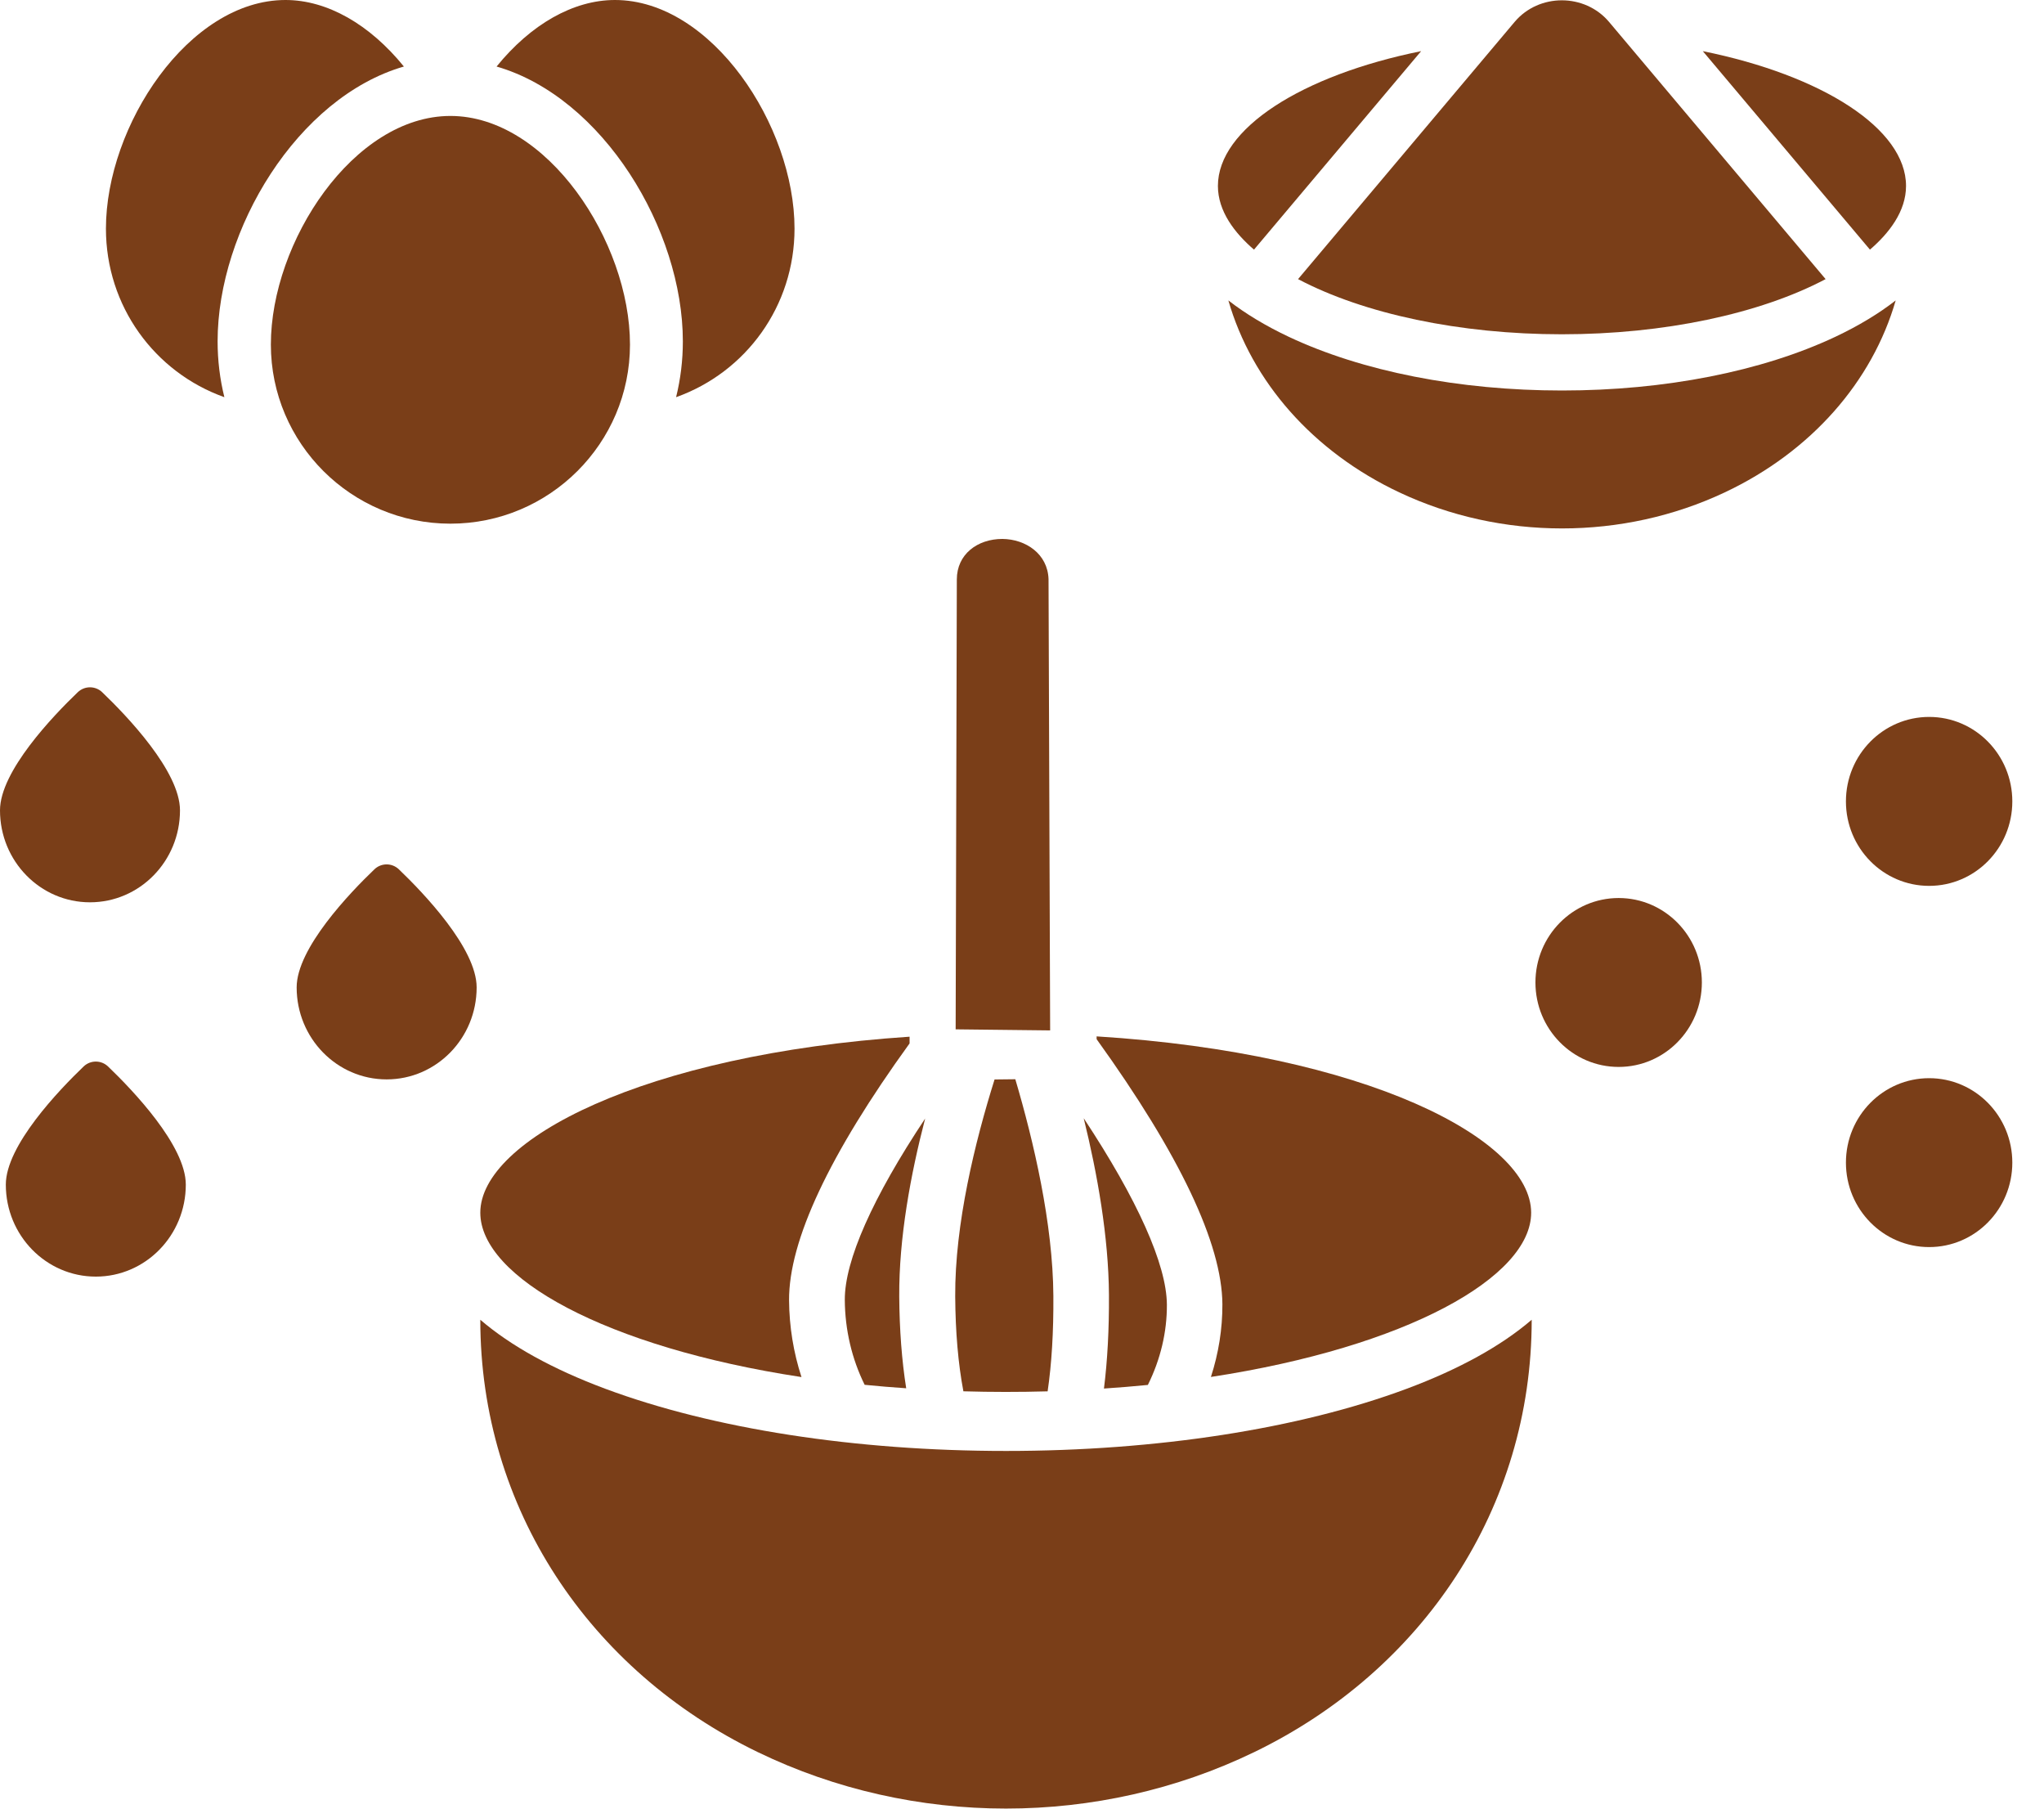
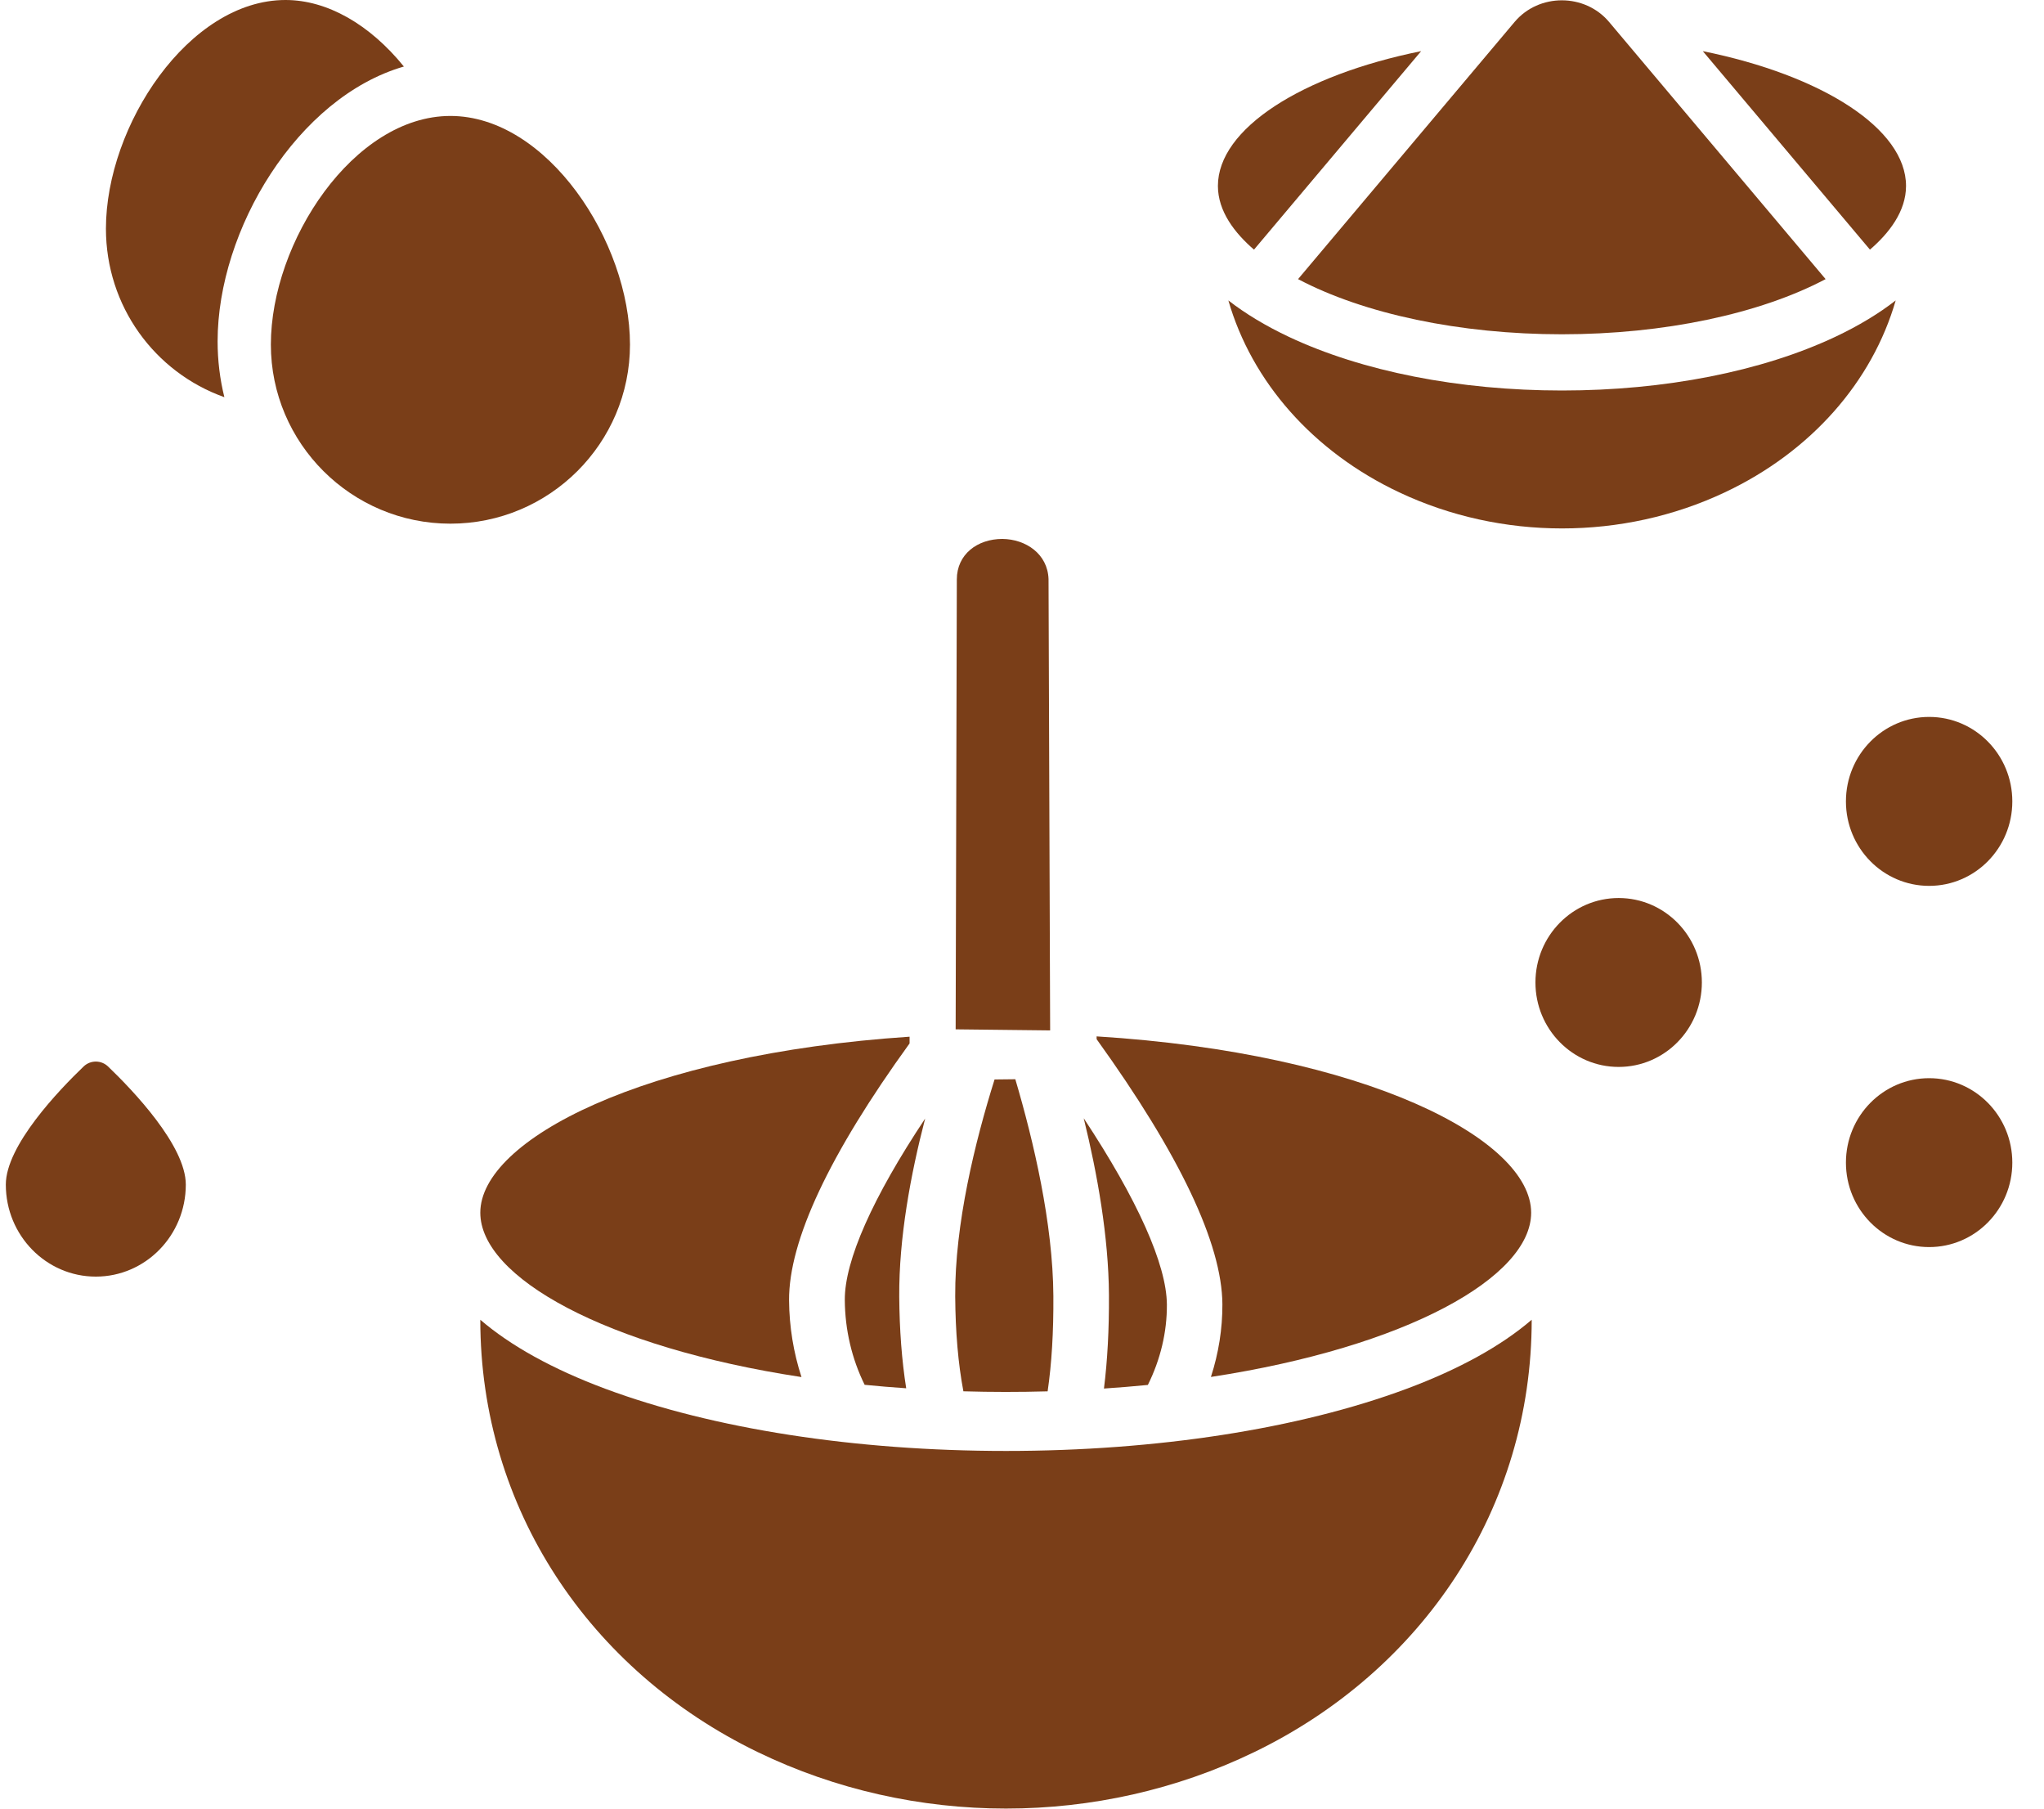
<svg xmlns="http://www.w3.org/2000/svg" fill="none" viewBox="0 0 52 46" height="46" width="52">
  <path fill="#7A3E18" d="M11.459 2.949C8.998 2.949 6.891 6.146 6.891 8.764C6.891 11.276 8.94 13.319 11.459 13.319C13.977 13.319 16.027 11.276 16.027 8.764C16.027 6.146 13.919 2.949 11.459 2.949Z" />
-   <path fill="#7A3E18" d="M12.633 1.692C15.342 2.476 17.372 5.841 17.372 8.682C17.372 9.167 17.314 9.641 17.2 10.102C18.977 9.468 20.213 7.785 20.213 5.815C20.213 3.197 18.105 0 15.645 0C14.585 0 13.505 0.618 12.633 1.692Z" />
  <path fill="#7A3E18" d="M7.263 0C4.803 0 2.695 3.197 2.695 5.815C2.695 7.785 3.931 9.468 5.708 10.102C5.594 9.641 5.536 9.167 5.536 8.682C5.536 5.841 7.566 2.476 10.275 1.692C9.404 0.618 8.323 0 7.263 0Z" />
  <path fill="#7A3E18" d="M31.25 7.641C31.844 9.703 33.399 11.486 35.596 12.522C38.19 13.746 41.287 13.746 43.881 12.522C46.079 11.486 47.633 9.703 48.227 7.641C47.797 7.976 47.284 8.286 46.694 8.565C44.825 9.446 42.355 9.932 39.739 9.932C37.123 9.932 34.653 9.446 32.784 8.565C32.194 8.286 31.681 7.976 31.25 7.641Z" />
  <path fill="#7A3E18" d="M36.154 1.301C33.112 1.916 30.984 3.275 30.984 4.729C30.984 5.377 31.416 5.931 31.902 6.349L36.154 1.301Z" />
  <path fill="#7A3E18" d="M33.023 7.099C34.702 7.985 37.142 8.502 39.734 8.502C42.326 8.502 44.766 7.985 46.444 7.099L40.936 0.559C40.318 -0.175 39.15 -0.176 38.531 0.559L33.023 7.099Z" />
  <path fill="#7A3E18" d="M43.32 1.301L47.572 6.349C48.058 5.931 48.49 5.377 48.49 4.729C48.49 3.275 46.362 1.916 43.32 1.301Z" />
  <path fill="#7A3E18" d="M26.675 14.727C26.652 14.089 26.1 13.714 25.502 13.707C24.864 13.707 24.343 14.098 24.342 14.736L24.312 26.18L26.716 26.207L26.675 14.727Z" />
  <path fill="#7A3E18" d="M19.285 44.566C23.235 46.476 27.951 46.476 31.901 44.566C36.199 42.489 38.967 38.353 38.967 33.566C38.197 34.228 37.125 34.823 35.78 35.324C33.045 36.342 29.427 36.903 25.593 36.903C21.759 36.903 18.142 36.342 15.406 35.324C14.061 34.823 12.989 34.228 12.219 33.566C12.219 38.353 14.987 42.489 19.285 44.566Z" />
  <path fill="#7A3E18" d="M28.212 32.936C28.217 33.81 28.174 34.607 28.085 35.316C28.46 35.29 28.833 35.261 29.202 35.224C29.523 34.578 29.69 33.879 29.686 33.181C29.679 32.163 28.936 30.508 27.57 28.441C27.918 29.855 28.203 31.459 28.212 32.936Z" />
  <path fill="#7A3E18" d="M21.997 35.221C22.346 35.256 22.699 35.285 23.054 35.309C22.943 34.607 22.883 33.828 22.877 32.976C22.868 31.486 23.166 29.872 23.536 28.449C22.205 30.45 21.486 32.062 21.492 33.063C21.497 33.82 21.67 34.559 21.997 35.221Z" />
  <path fill="#7A3E18" d="M24.301 32.972C24.306 33.878 24.377 34.687 24.509 35.386C25.224 35.407 25.937 35.407 26.652 35.387C26.755 34.689 26.804 33.875 26.798 32.961C26.787 31.118 26.297 29.03 25.83 27.449L25.302 27.455C24.805 29.039 24.29 31.133 24.301 32.972C24.306 33.878 24.29 31.133 24.301 32.972Z" />
  <path fill="#7A3E18" d="M27.898 26.359L27.899 26.431C30.01 29.364 31.088 31.632 31.098 33.171C31.101 33.796 31.001 34.42 30.806 35.021C35.784 34.26 38.953 32.481 38.953 30.844C38.953 28.976 34.748 26.786 27.898 26.359Z" />
  <path fill="#7A3E18" d="M20.074 33.074C20.065 31.558 21.098 29.359 23.14 26.538L23.14 26.367C16.373 26.816 12.219 28.996 12.219 30.843C12.219 32.483 15.398 34.265 20.39 35.024C20.187 34.4 20.079 33.742 20.074 33.074Z" />
  <path fill="#7A3E18" d="M49.078 31.718C50.247 31.718 51.194 30.756 51.194 29.57C51.194 28.384 50.247 27.422 49.078 27.422C47.909 27.422 46.961 28.384 46.961 29.57C46.961 30.756 47.909 31.718 49.078 31.718Z" />
  <path fill="#7A3E18" d="M49.078 22.531C50.247 22.531 51.194 21.569 51.194 20.383C51.194 19.196 50.247 18.234 49.078 18.234C47.909 18.234 46.961 19.196 46.961 20.383C46.961 21.569 47.909 22.531 49.078 22.531Z" />
  <path fill="#7A3E18" d="M41.179 27.136C42.348 27.136 43.296 26.174 43.296 24.988C43.296 23.802 42.348 22.84 41.179 22.84C40.01 22.84 39.062 23.802 39.062 24.988C39.062 26.174 40.01 27.136 41.179 27.136Z" />
-   <path fill="#7A3E18" d="M12.126 25.113C12.126 26.406 11.101 27.453 9.836 27.453C8.572 27.453 7.547 26.406 7.547 25.113C7.547 24.12 8.899 22.709 9.525 22.11C9.699 21.943 9.973 21.943 10.147 22.11C10.773 22.709 12.126 24.12 12.126 25.113Z" />
  <path fill="#7A3E18" d="M4.727 30.129C4.727 31.421 3.702 32.469 2.438 32.469C1.173 32.469 0.148 31.421 0.148 30.129C0.148 29.136 1.501 27.725 2.127 27.125C2.301 26.958 2.575 26.958 2.749 27.125C3.375 27.725 4.727 29.136 4.727 30.129Z" />
-   <path fill="#7A3E18" d="M4.579 20.61C4.579 21.902 3.554 22.949 2.289 22.949C1.025 22.949 0 21.902 0 20.61C0 19.616 1.353 18.205 1.978 17.606C2.153 17.439 2.426 17.439 2.6 17.606C3.226 18.205 4.579 19.616 4.579 20.61Z" />
</svg>